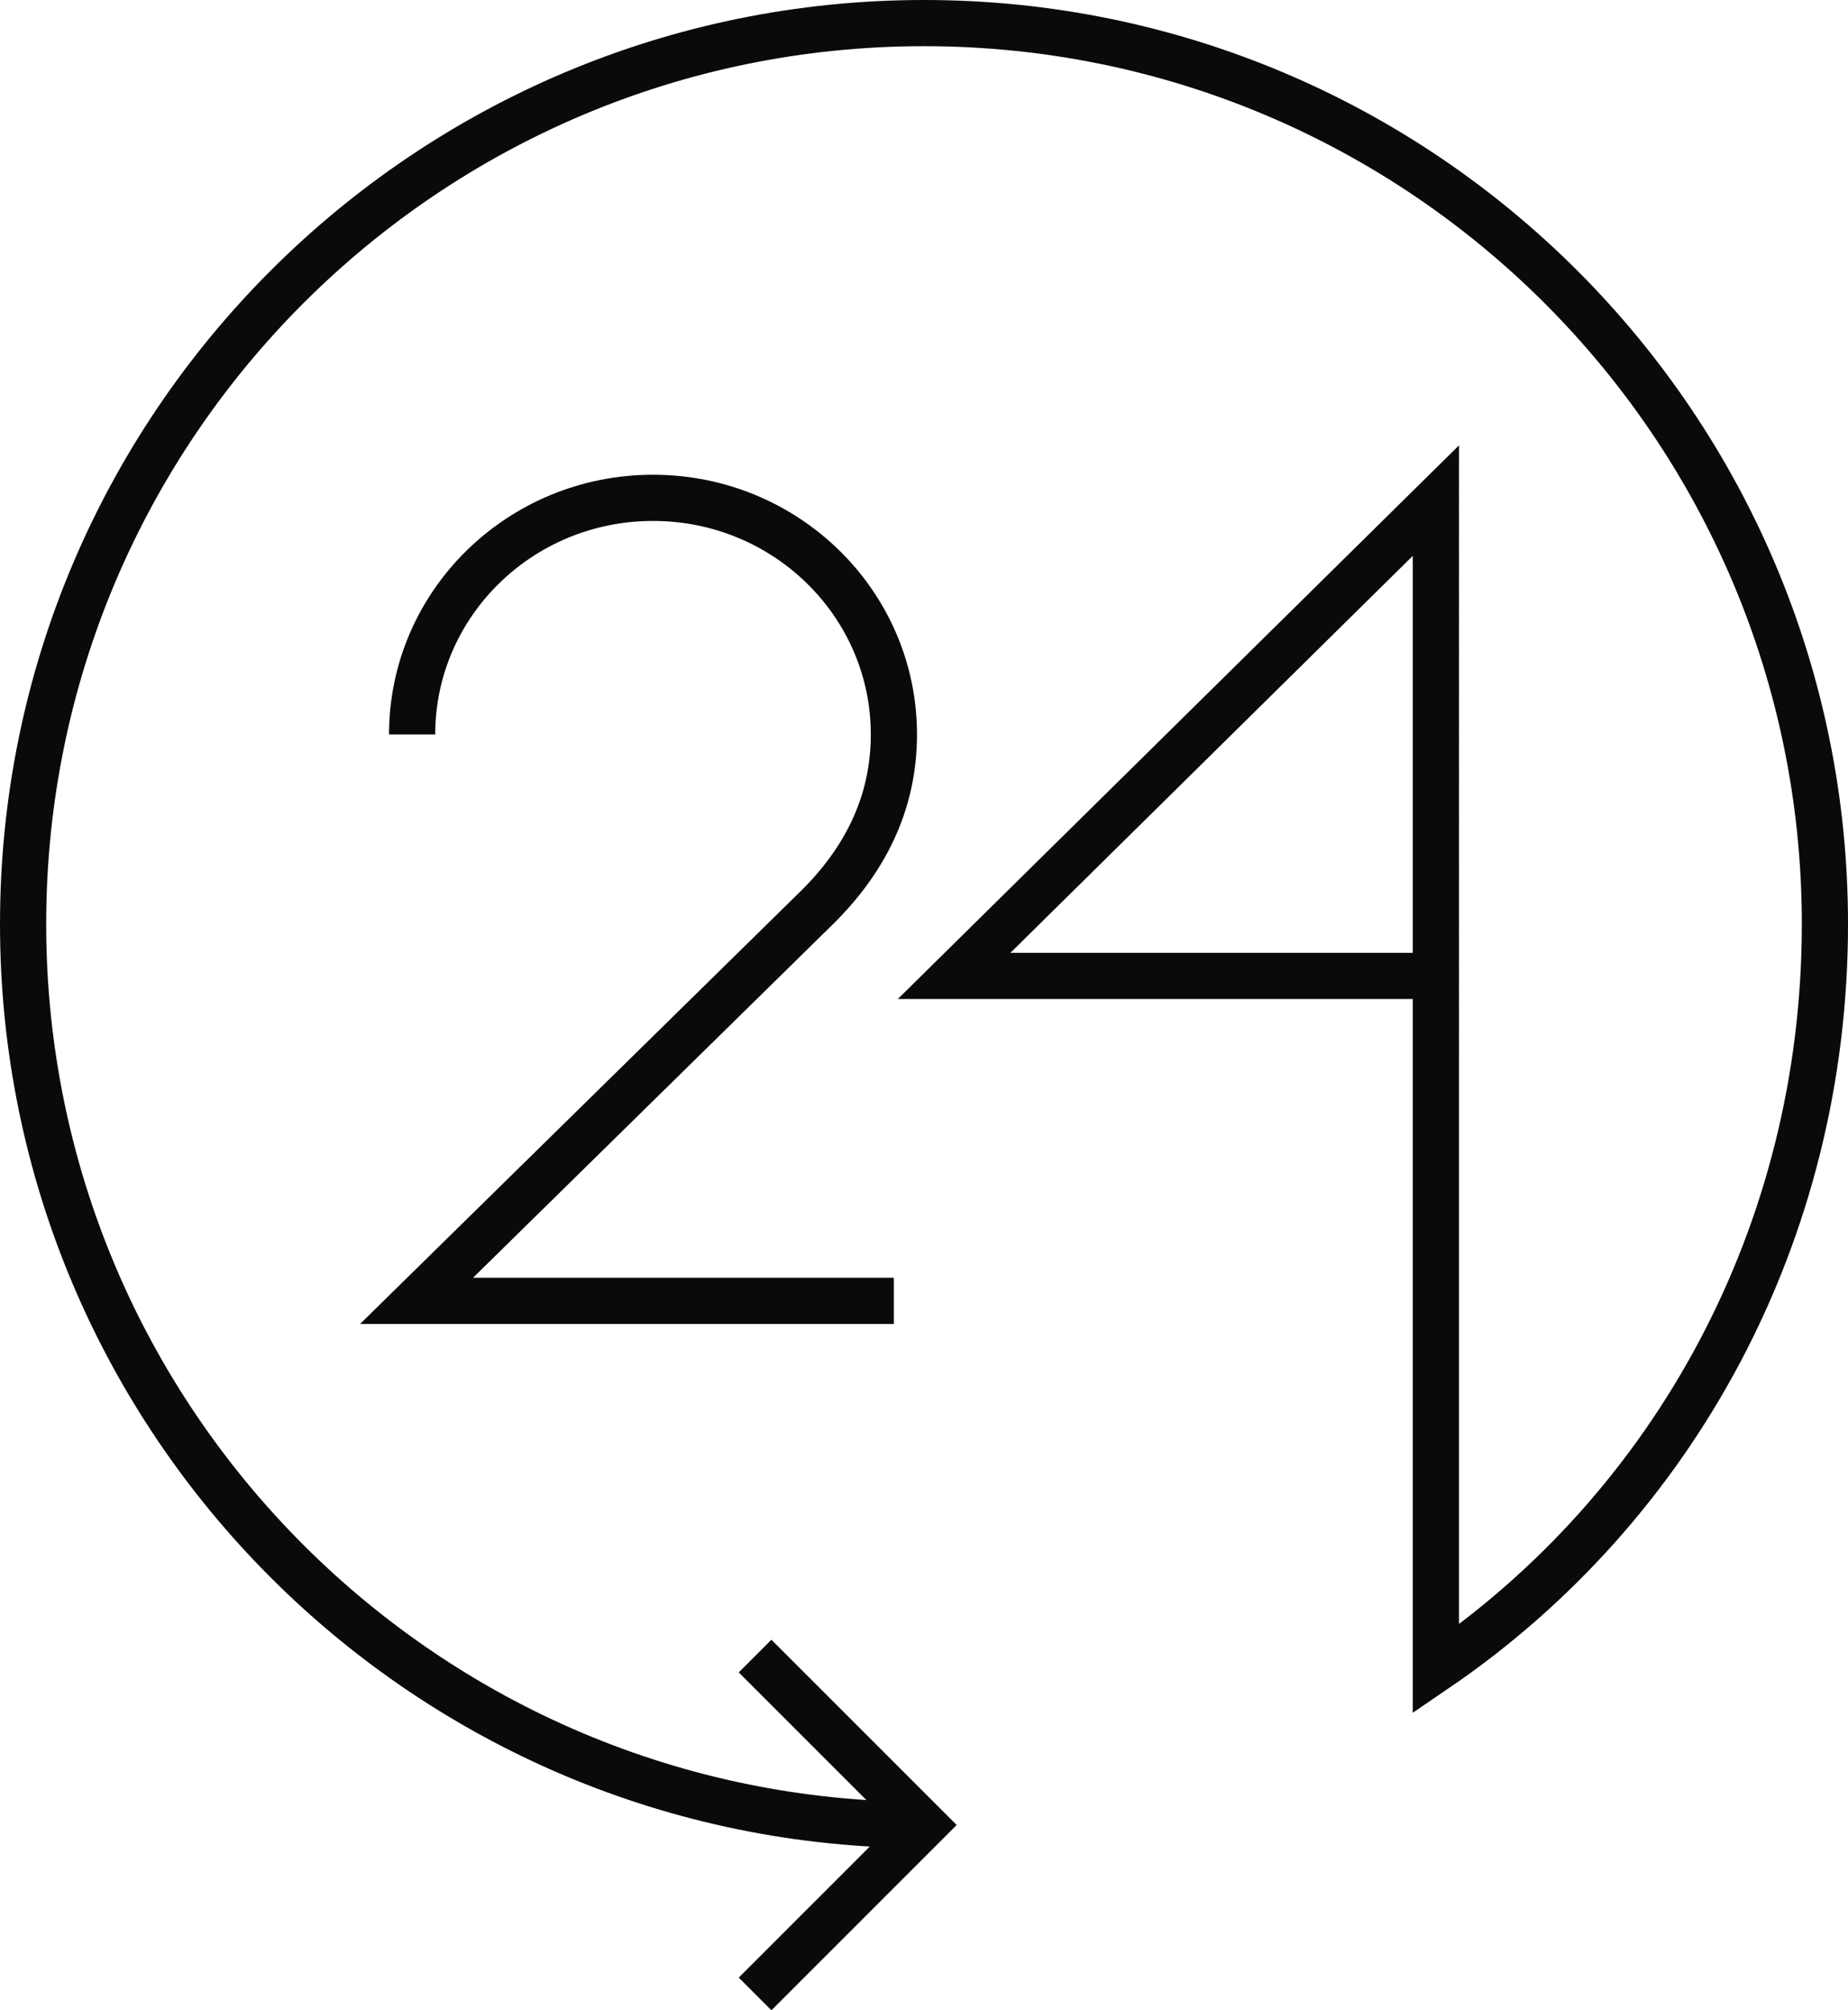
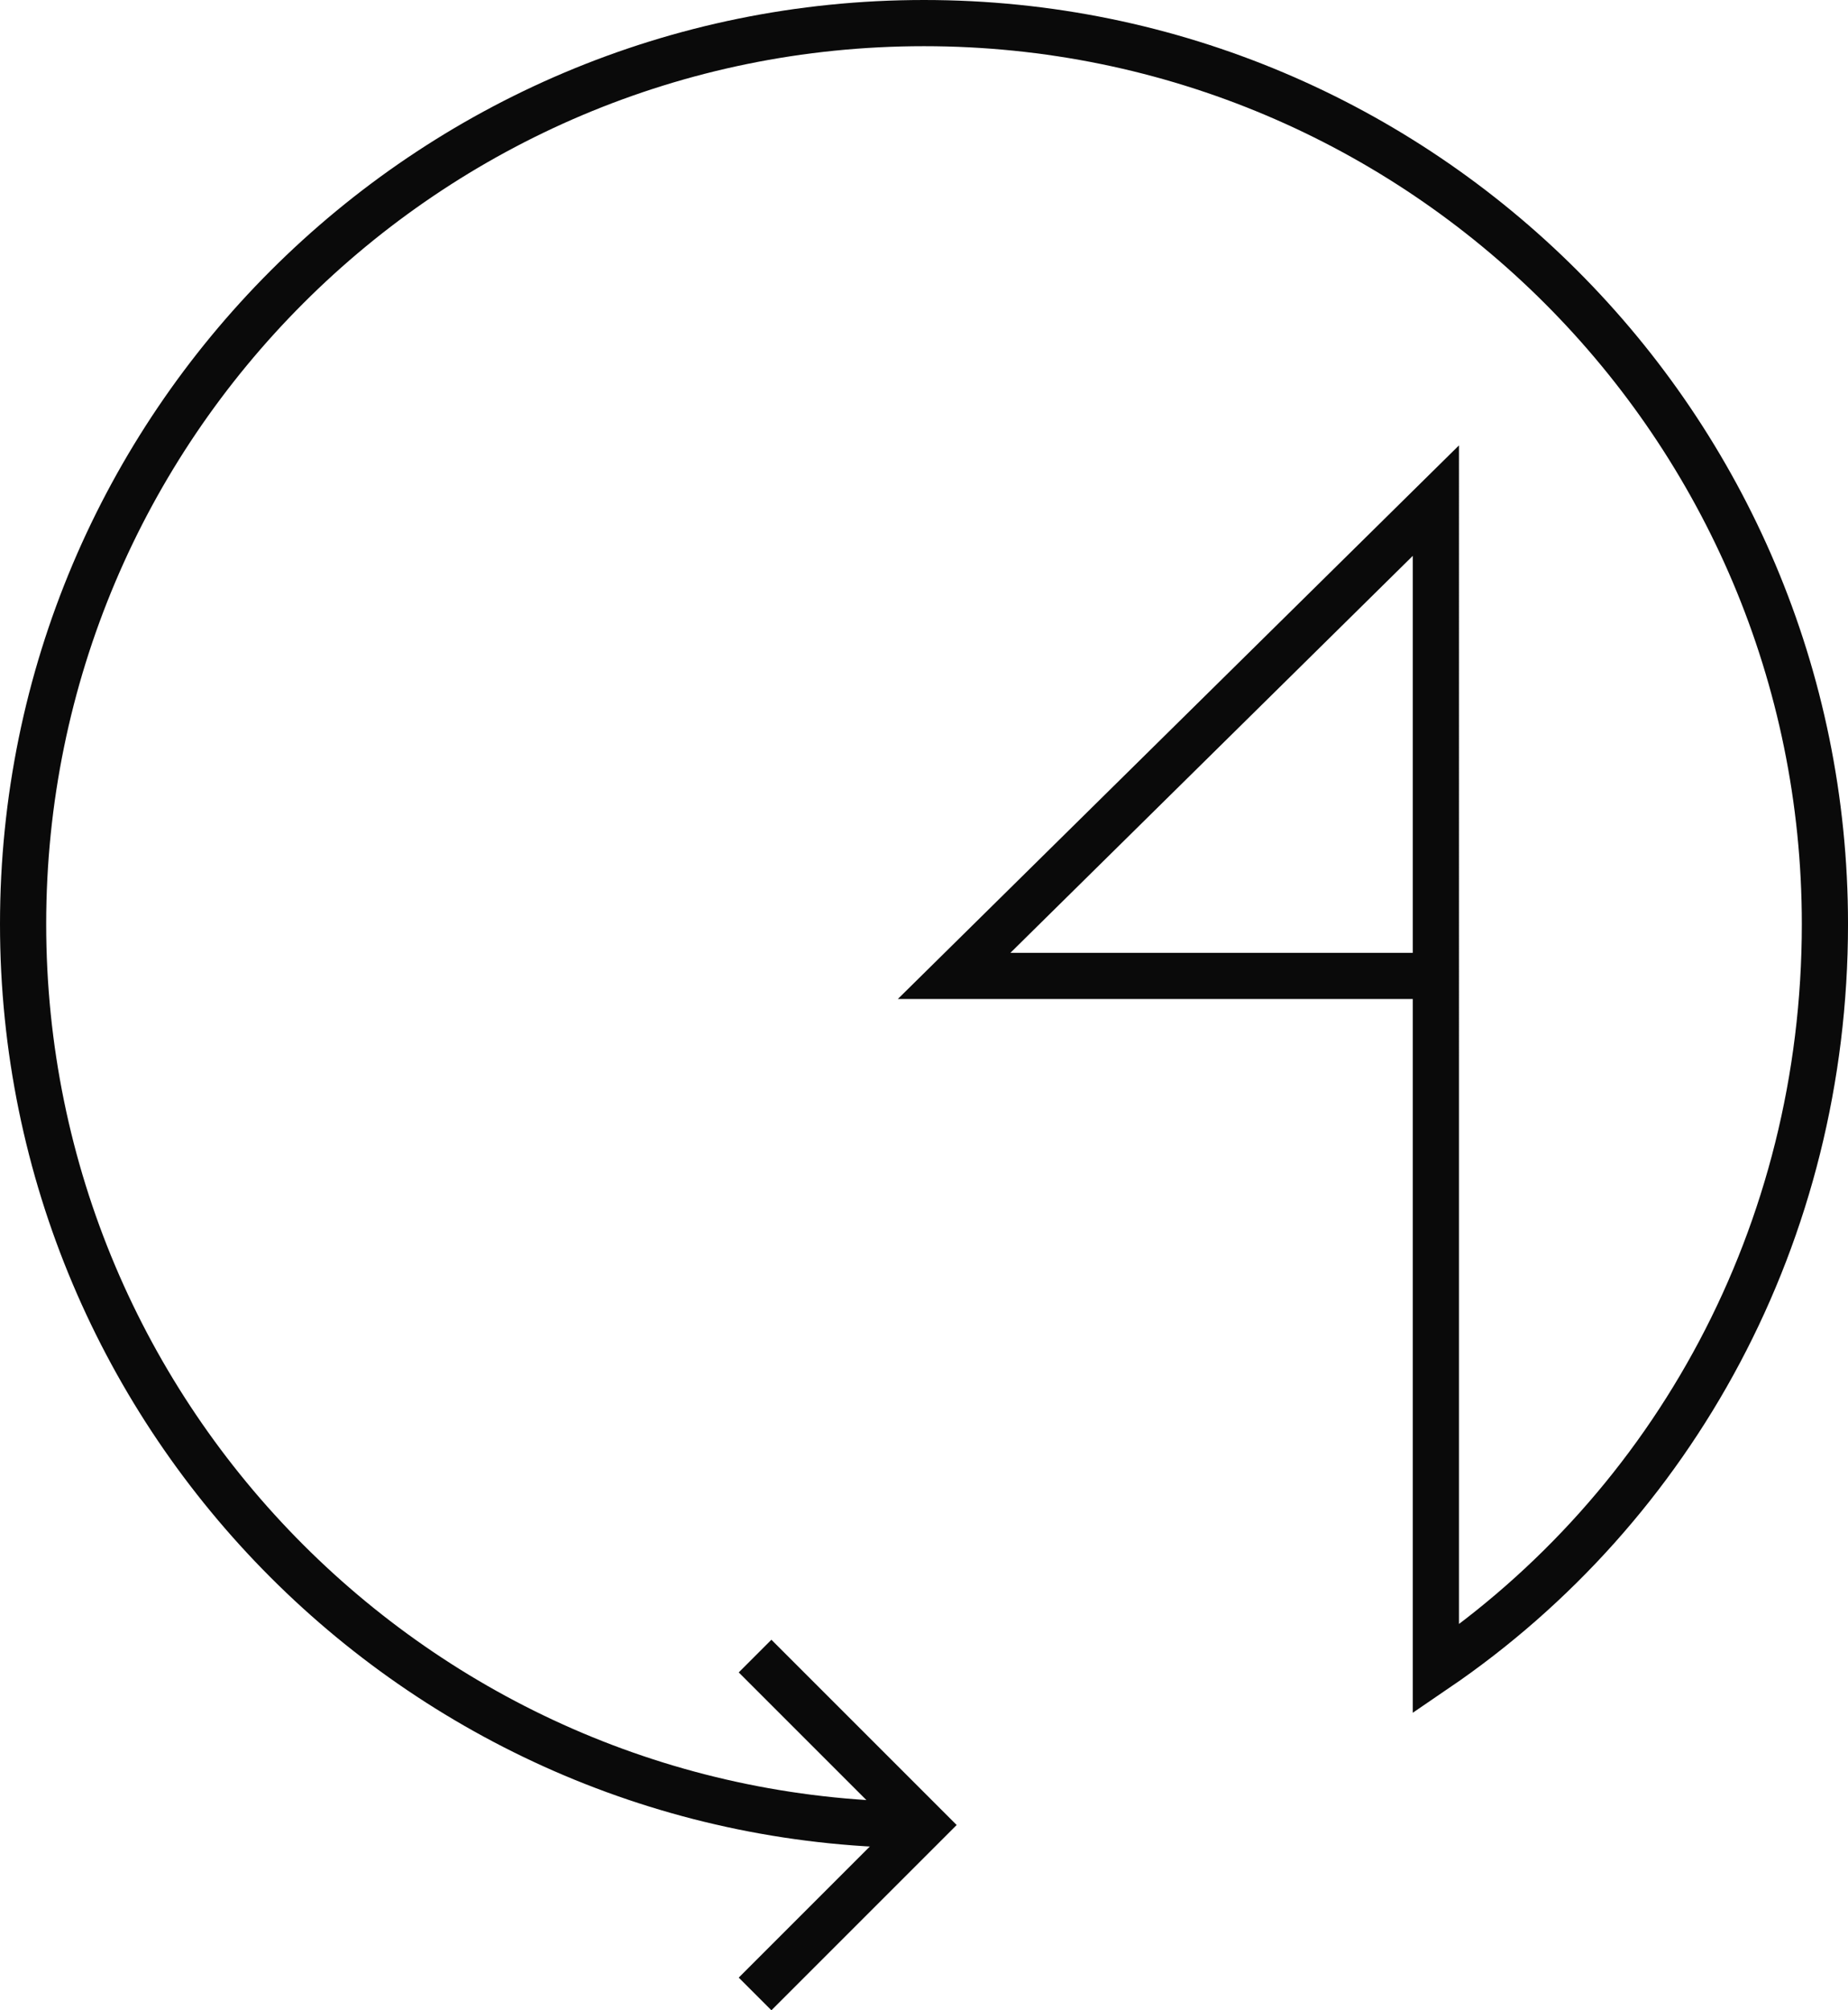
<svg xmlns="http://www.w3.org/2000/svg" version="1.1" id="Layer_1" x="0px" y="0px" width="120.028px" height="130.561px" viewBox="0 0 120.028 130.561" enable-background="new 0 0 120.028 130.561" xml:space="preserve">
  <g>
-     <path fill="none" stroke="#0a0a0a" stroke-width="3" d="M26.768,47.701c0-8.487,7.004-15.368,15.646-15.368   c8.64,0,15.645,6.881,15.645,15.368c0,4.552-1.956,8.324-5.216,11.456L27.057,84.485h31.001" />
    <path fill="none" stroke="#0a0a0a" stroke-width="3" d="M60.014,118.528C27.697,118.528,1.5,92.331,1.5,60.014   C1.5,27.698,27.697,1.5,60.014,1.5c32.317,0,58.515,26.198,58.515,58.514c0,20.113-9.814,37.854-25.269,48.387V32.514L61.97,63.383   h31.29" />
    <polyline fill="none" stroke="#0a0a0a" stroke-width="3" points="49.042,107.557 60.014,118.528 49.042,129.5  " />
  </g>
</svg>